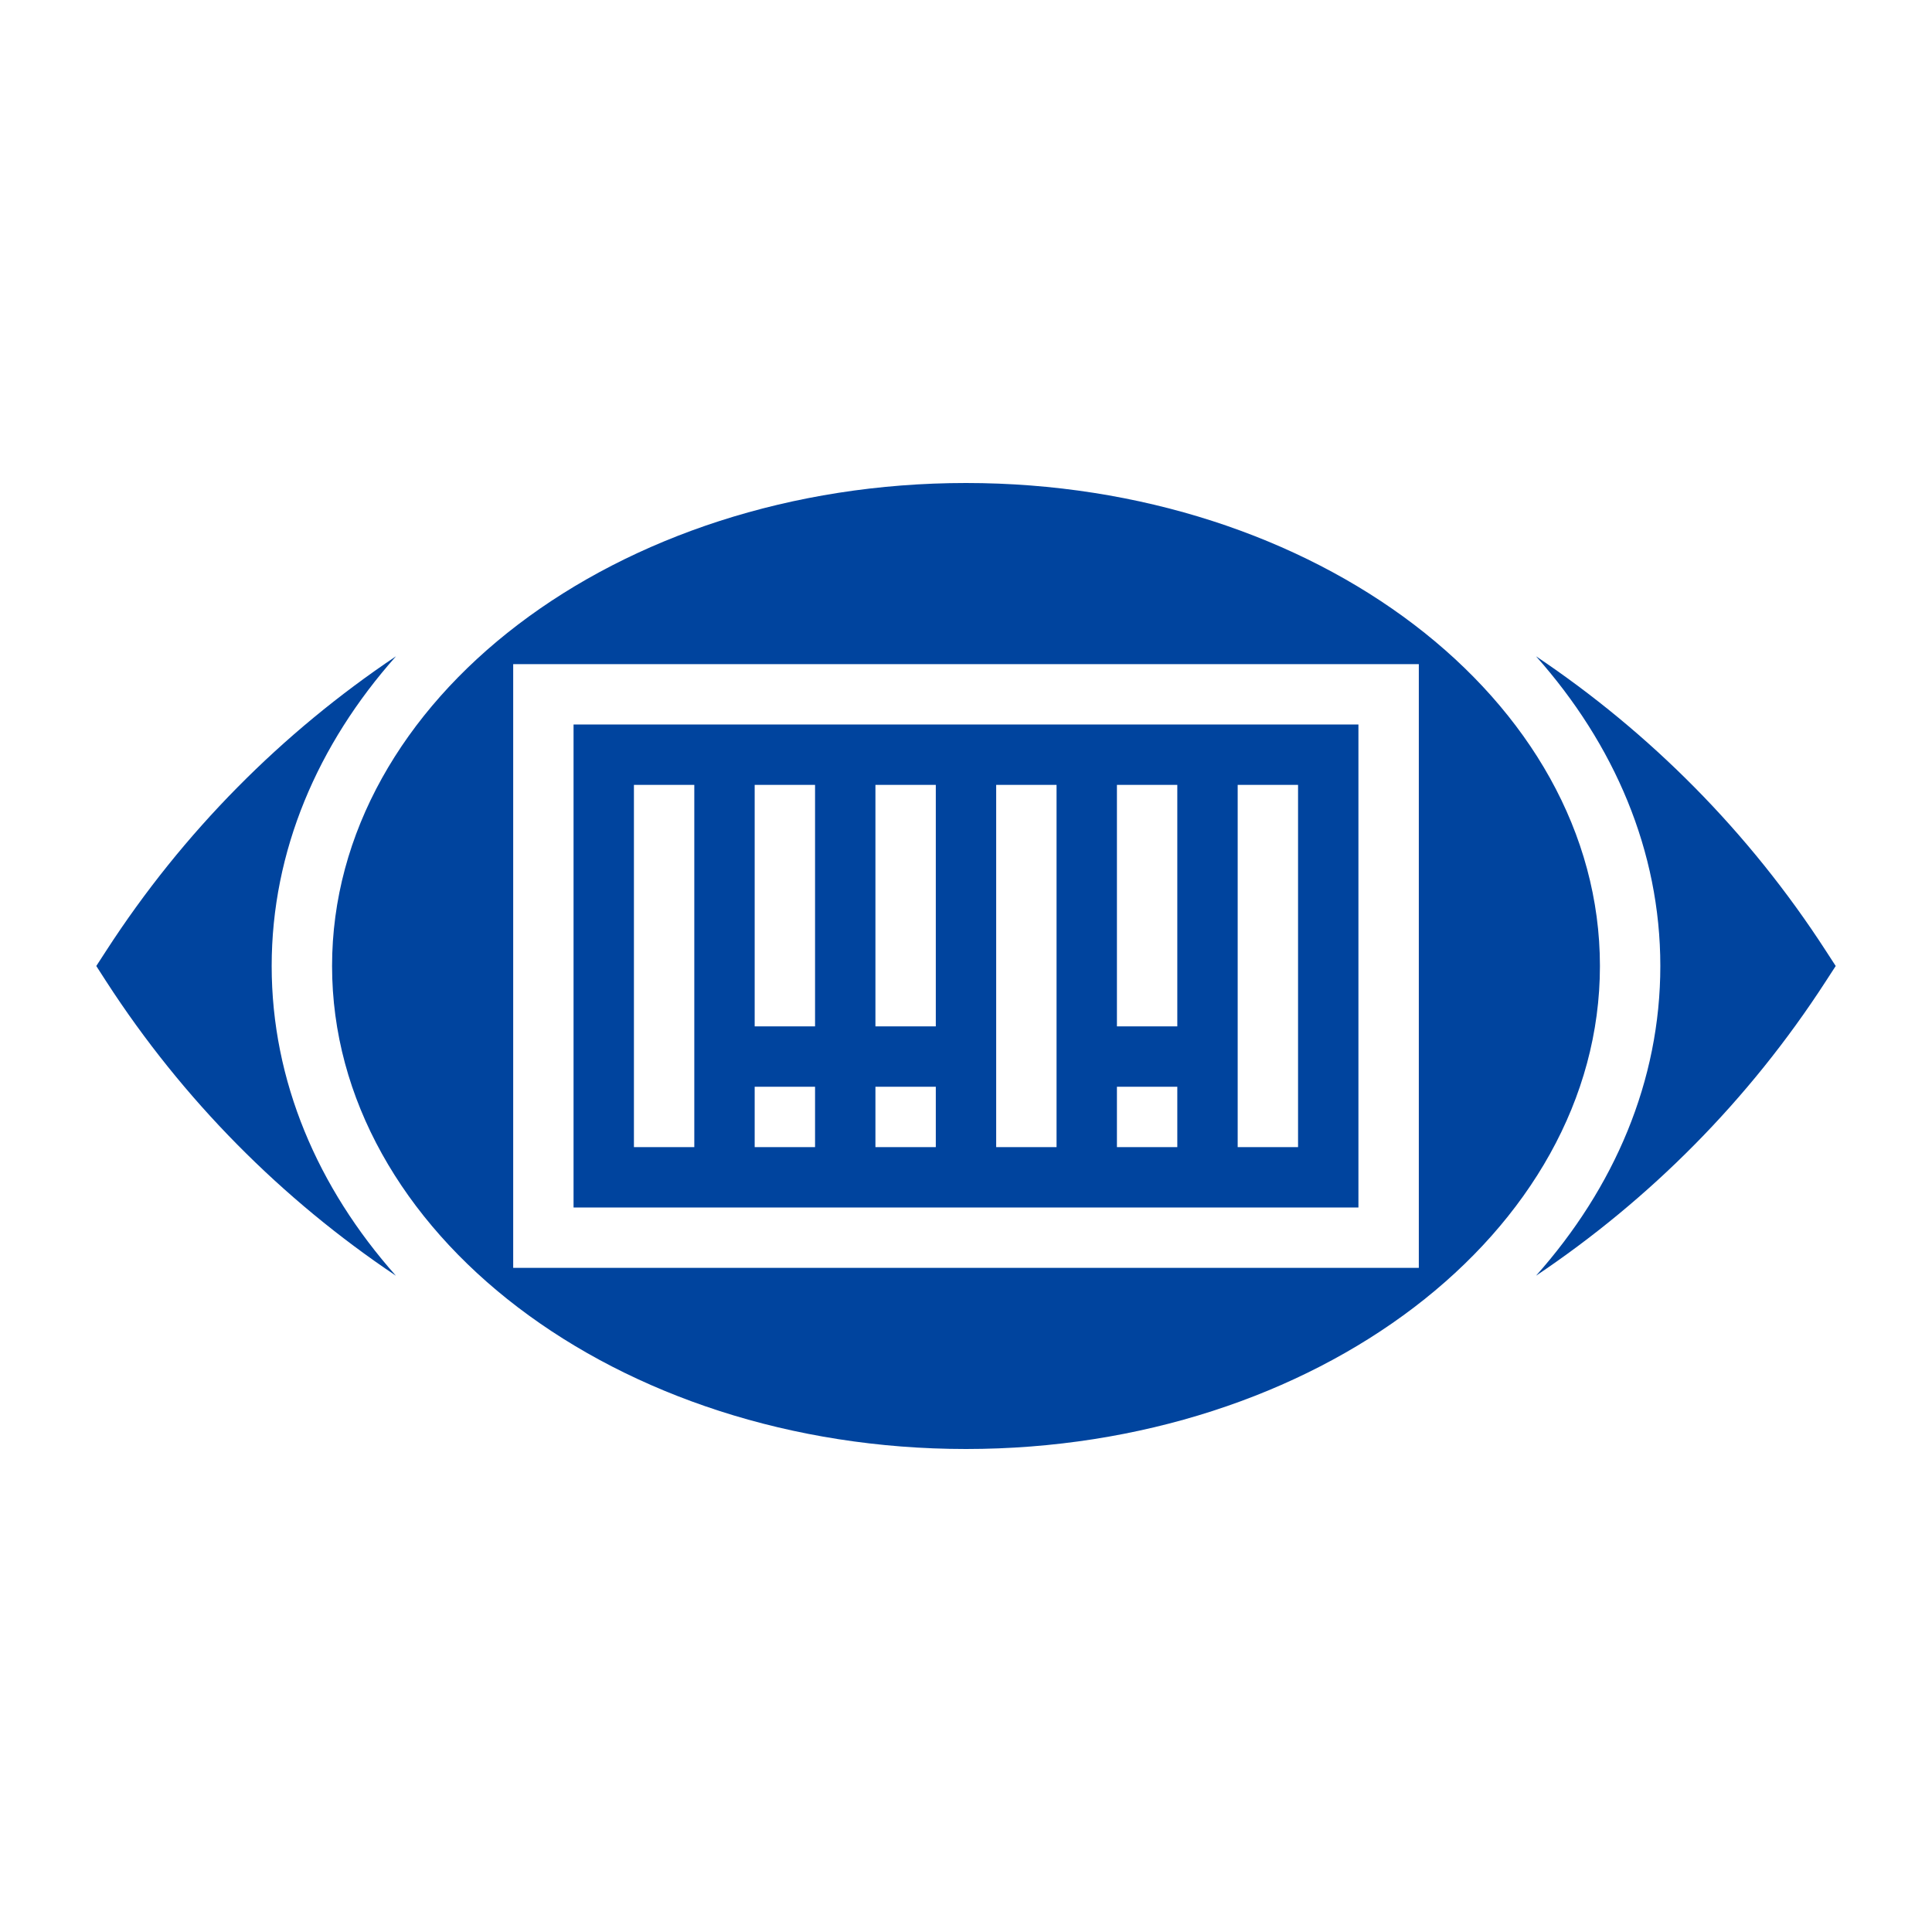
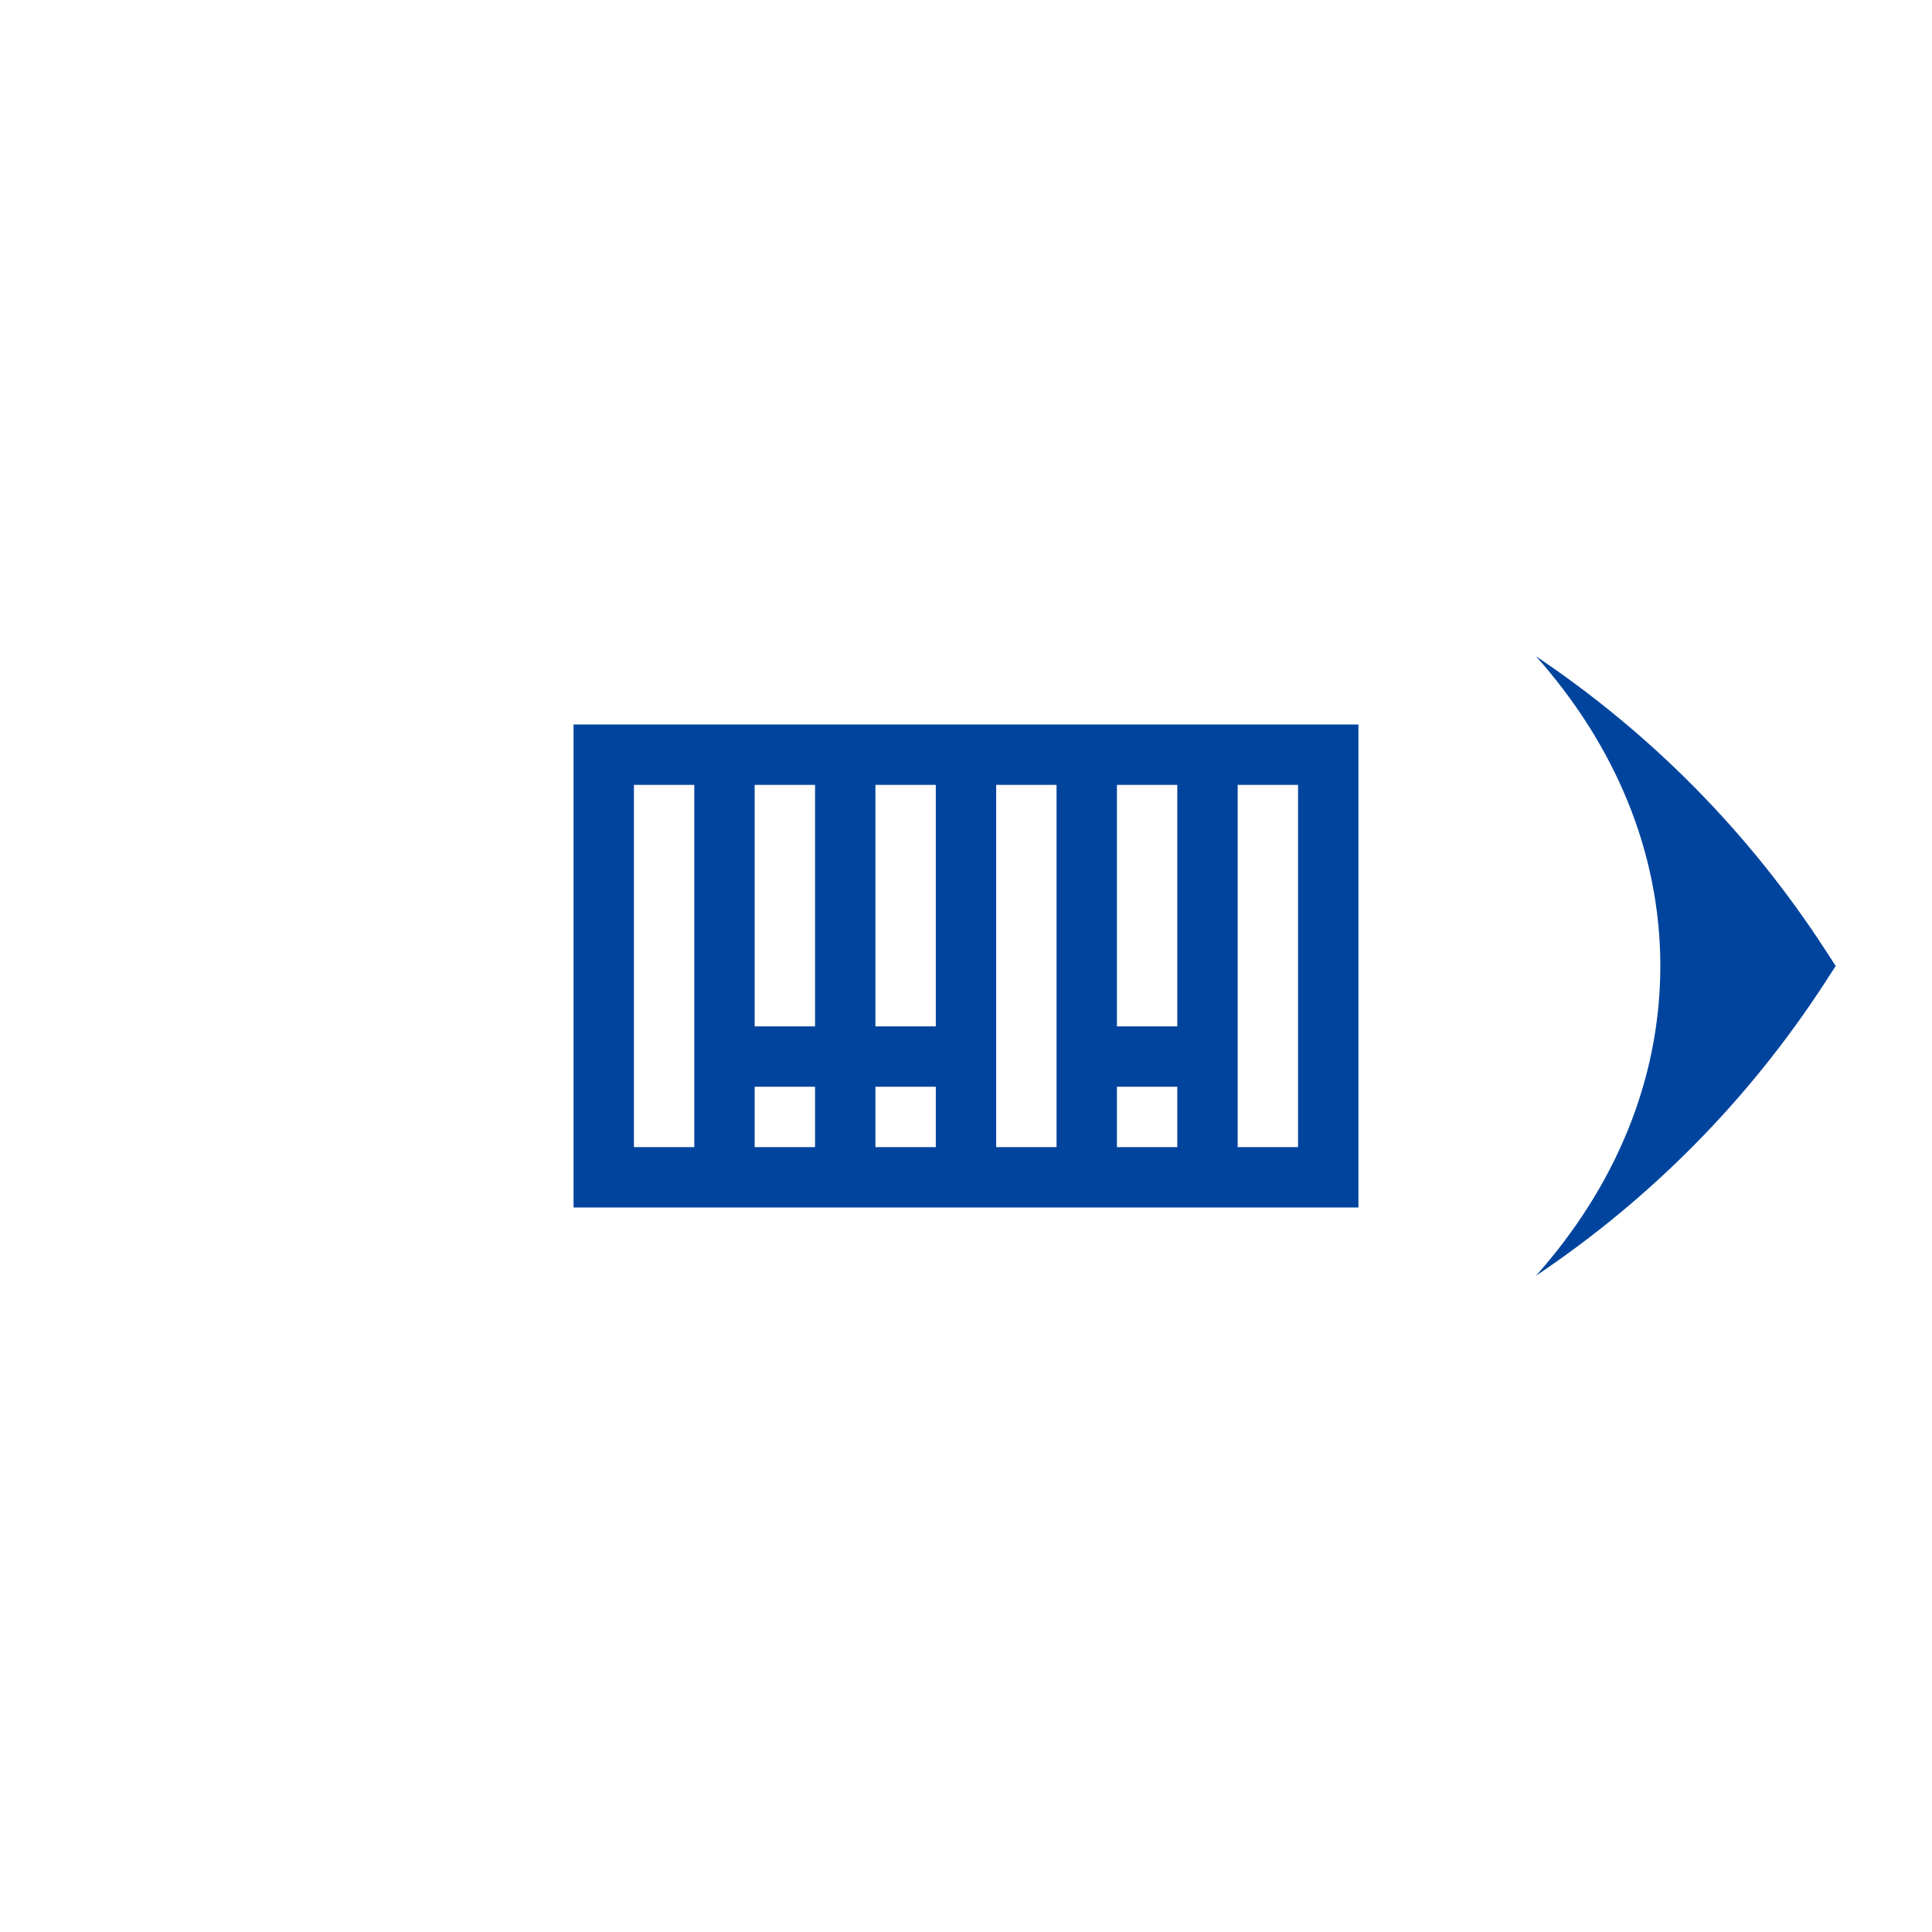
<svg xmlns="http://www.w3.org/2000/svg" width="100pt" height="100pt" version="1.1" viewBox="0 0 100 100">
  <g fill="#00449e">
    <path d="m94.504 49.211c-3.988-6.164-9.117-11.297-15-15.242 4.051 4.555 6.434 10.078 6.434 16.031s-2.383 11.477-6.434 16.031c5.883-3.945 11.012-9.078 15-15.242l0.512-0.789z" />
-     <path d="m20.496 33.969c-5.883 3.945-11.012 9.078-15 15.242l-0.512 0.789 0.508 0.789c3.988 6.164 9.117 11.297 15 15.242-4.047-4.555-6.43-10.078-6.43-16.031s2.383-11.477 6.434-16.031z" />
    <path d="m70.312 37.5h-40.625v25h40.625zm-34.375 21.875h-3.125v-18.75h3.125zm6.25 0h-3.125v-3.125h3.125zm0-6.25h-3.125v-12.5h3.125zm6.25 6.25h-3.125v-3.125h3.125zm0-6.25h-3.125v-12.5h3.125zm6.25 6.25h-3.125v-18.75h3.125zm6.25 0h-3.125v-3.125h3.125zm0-6.25h-3.125v-12.5h3.125zm6.25 6.25h-3.125v-18.75h3.125z" />
-     <path d="m50 25c-18.094 0-32.812 11.215-32.812 25s14.719 25 32.812 25 32.812-11.215 32.812-25-14.719-25-32.812-25zm23.438 40.625h-46.875v-31.25h46.875z" />
  </g>
</svg>